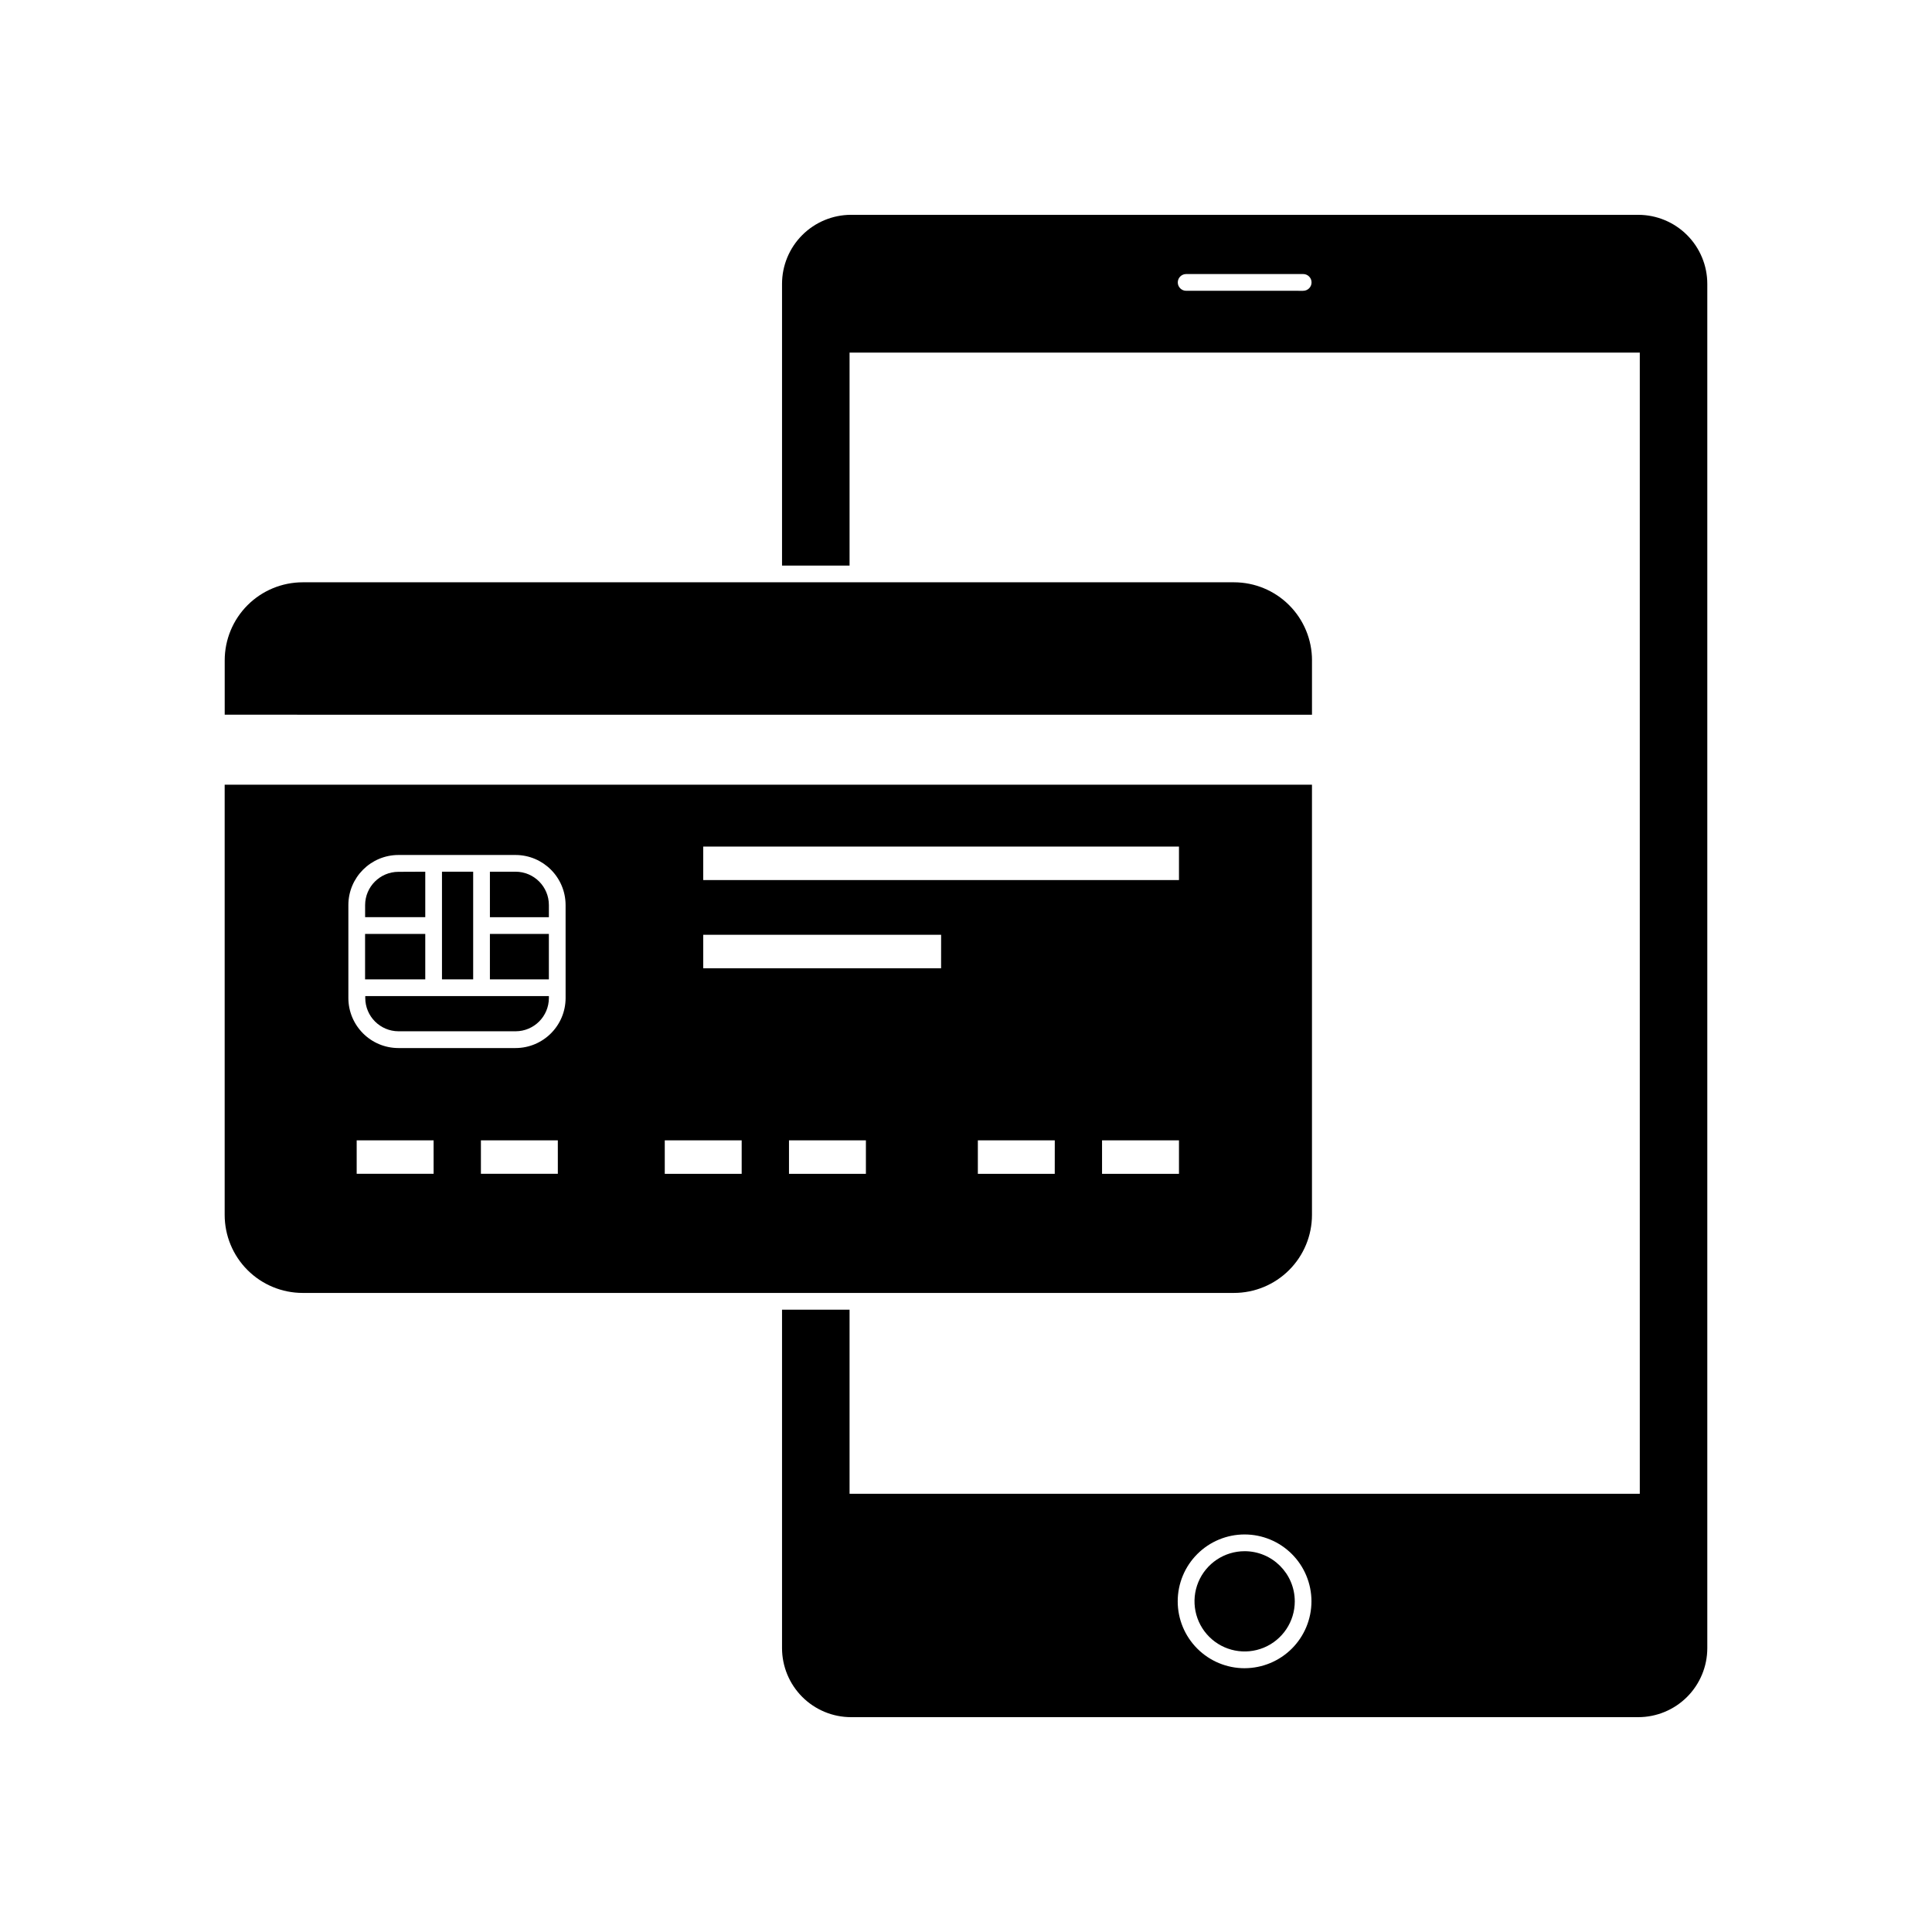
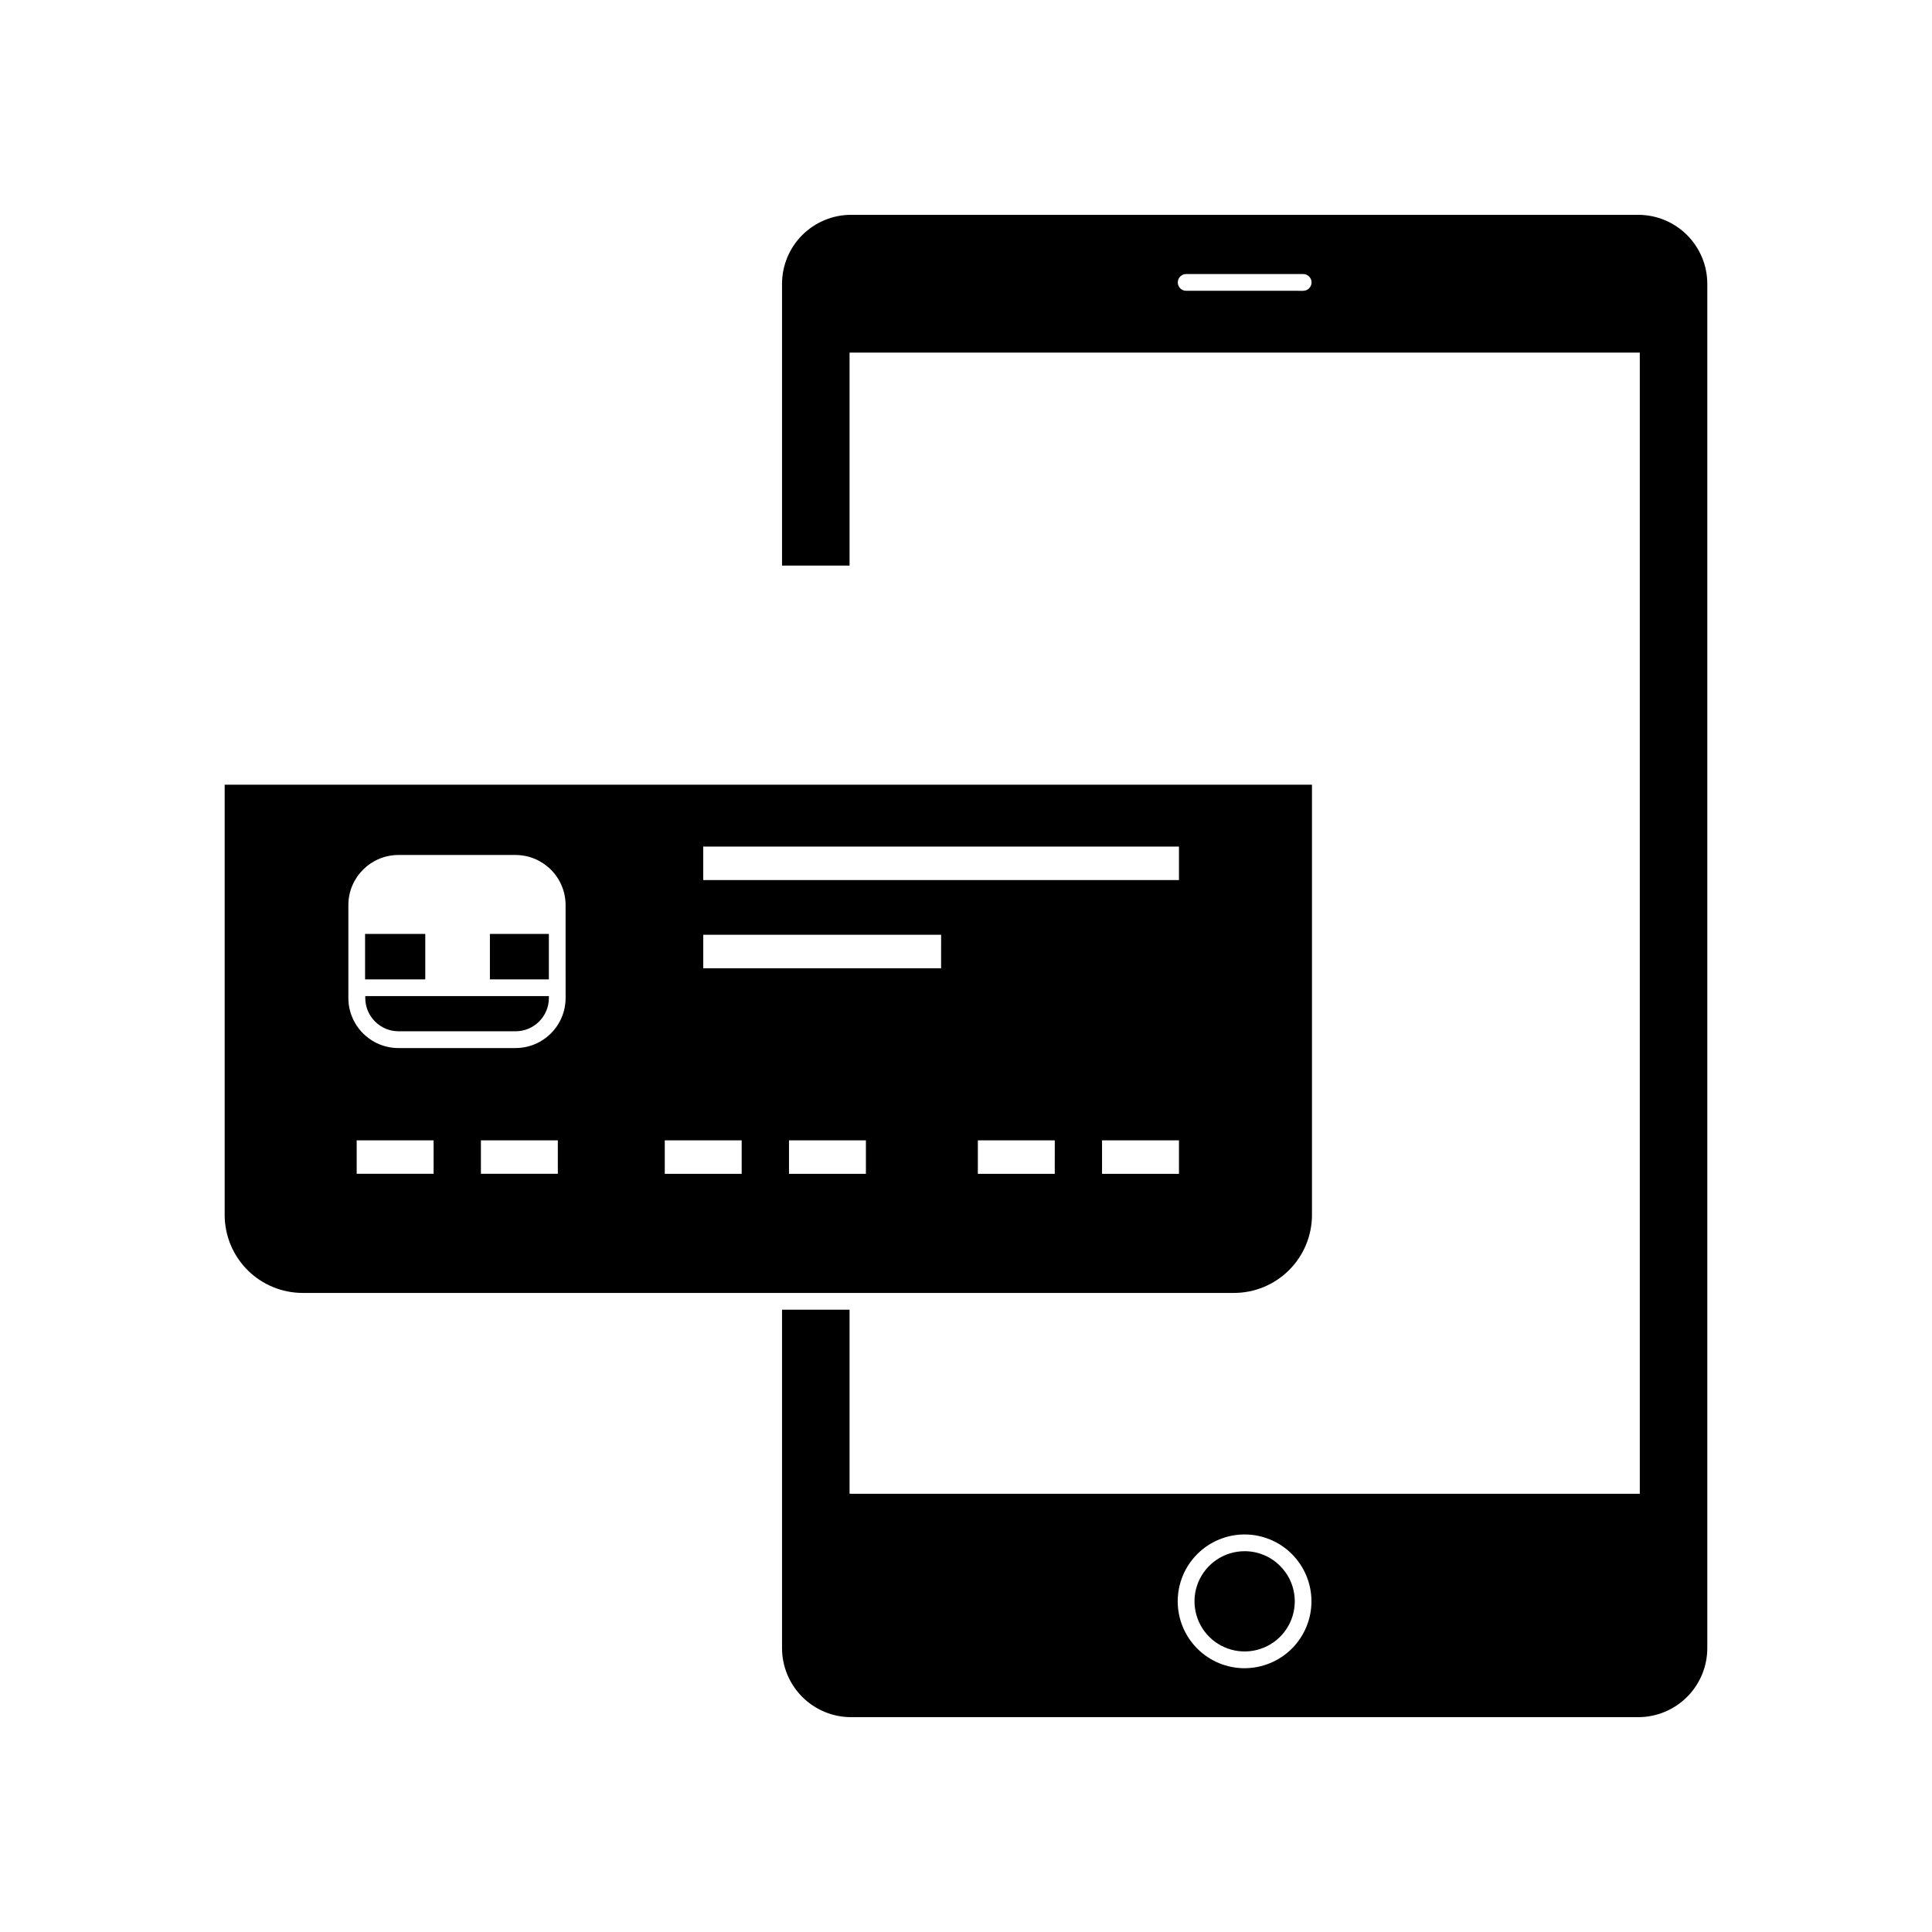
<svg xmlns="http://www.w3.org/2000/svg" fill="#000000" width="800px" height="800px" version="1.1" viewBox="144 144 512 512">
  <g>
    <path d="m578.16 200.93h-208.62c-4.848 0.004-9.5 1.934-12.93 5.363-3.43 3.426-5.359 8.074-5.363 12.926v74.668h17.895v-56.441h209.42v302.42h-209.42v-48.785h-17.895v89.691c0.004 4.852 1.934 9.5 5.363 12.93 3.43 3.43 8.078 5.359 12.93 5.363h208.62c4.852-0.004 9.5-1.934 12.93-5.363 3.43-3.43 5.359-8.078 5.363-12.93v-361.55c-0.004-4.852-1.934-9.5-5.363-12.926-3.43-3.43-8.078-5.359-12.93-5.363zm-88.812 20.137-31.004-0.004c-1.223 0-2.219-0.992-2.219-2.219 0-1.223 0.996-2.219 2.219-2.219h31.012c1.223 0 2.219 0.996 2.219 2.219 0 1.227-0.996 2.219-2.219 2.219zm-15.52 365.03c-4.699 0-9.207-1.867-12.531-5.191-3.324-3.324-5.191-7.832-5.191-12.531 0-4.703 1.867-9.211 5.191-12.535 3.324-3.324 7.832-5.191 12.531-5.191 4.703 0 9.211 1.867 12.531 5.191 3.324 3.324 5.191 7.832 5.191 12.535-0.004 4.695-1.871 9.195-5.188 12.516-3.32 3.32-7.82 5.191-12.512 5.203z" />
    <path d="m487.13 568.37c0 5.371-3.238 10.215-8.203 12.273-4.965 2.055-10.68 0.918-14.477-2.879-3.801-3.801-4.938-9.516-2.883-14.48 2.059-4.965 6.902-8.199 12.277-8.199 7.332 0.004 13.277 5.949 13.285 13.285z" />
-     <path d="m491.69 319v14.41l-288.14-0.004v-14.406c0-5.484 2.176-10.746 6.055-14.625 3.879-3.875 9.137-6.055 14.621-6.059h246.79c5.484 0 10.742 2.18 14.621 6.059s6.059 9.137 6.059 14.625z" />
    <path d="m203.54 351.96v114c0 5.484 2.176 10.742 6.055 14.621 3.879 3.879 9.137 6.059 14.621 6.059h246.79c5.484 0 10.742-2.18 14.621-6.059 3.879-3.879 6.059-9.137 6.059-14.621v-114zm55.371 103.1-20.387 0.004v-8.859h20.383zm32.922 0-20.387 0.004v-8.859h20.383zm2.059-46.586v0.004c-0.008 7.32-5.941 13.254-13.262 13.266h-31.043c-7.324-0.008-13.258-5.941-13.266-13.266v-24.633c0.012-7.32 5.945-13.254 13.266-13.266h31.043c7.32 0.016 13.246 5.945 13.258 13.266zm46.66 46.602h-20.383v-8.871h20.383zm32.922 0h-20.383v-8.871h20.383zm19.926-54.473h-63.035v-8.875h63.043zm30.121 54.473h-20.379v-8.871h20.387zm32.922 0h-20.387v-8.871h20.387zm0-77.848-126.08-0.004v-8.871h126.08z" />
    <path d="m240.75 391.5h15.949v12.047h-15.949z" />
-     <path d="m256.7 375.01v12.047h-15.941v-3.207c0.016-4.859 3.953-8.793 8.812-8.809z" />
-     <path d="m261.13 375.01h8.266v28.535h-8.266z" />
-     <path d="m289.46 383.85v3.223h-15.629v-12.062h6.797c4.879 0.004 8.832 3.961 8.832 8.84z" />
    <path d="m273.83 391.5h15.625v12.047h-15.625z" />
    <path d="m289.46 407.98v0.512c-0.016 4.859-3.949 8.793-8.809 8.809h-31.043c-4.856-0.016-8.793-3.949-8.809-8.809v-0.512z" />
  </g>
</svg>